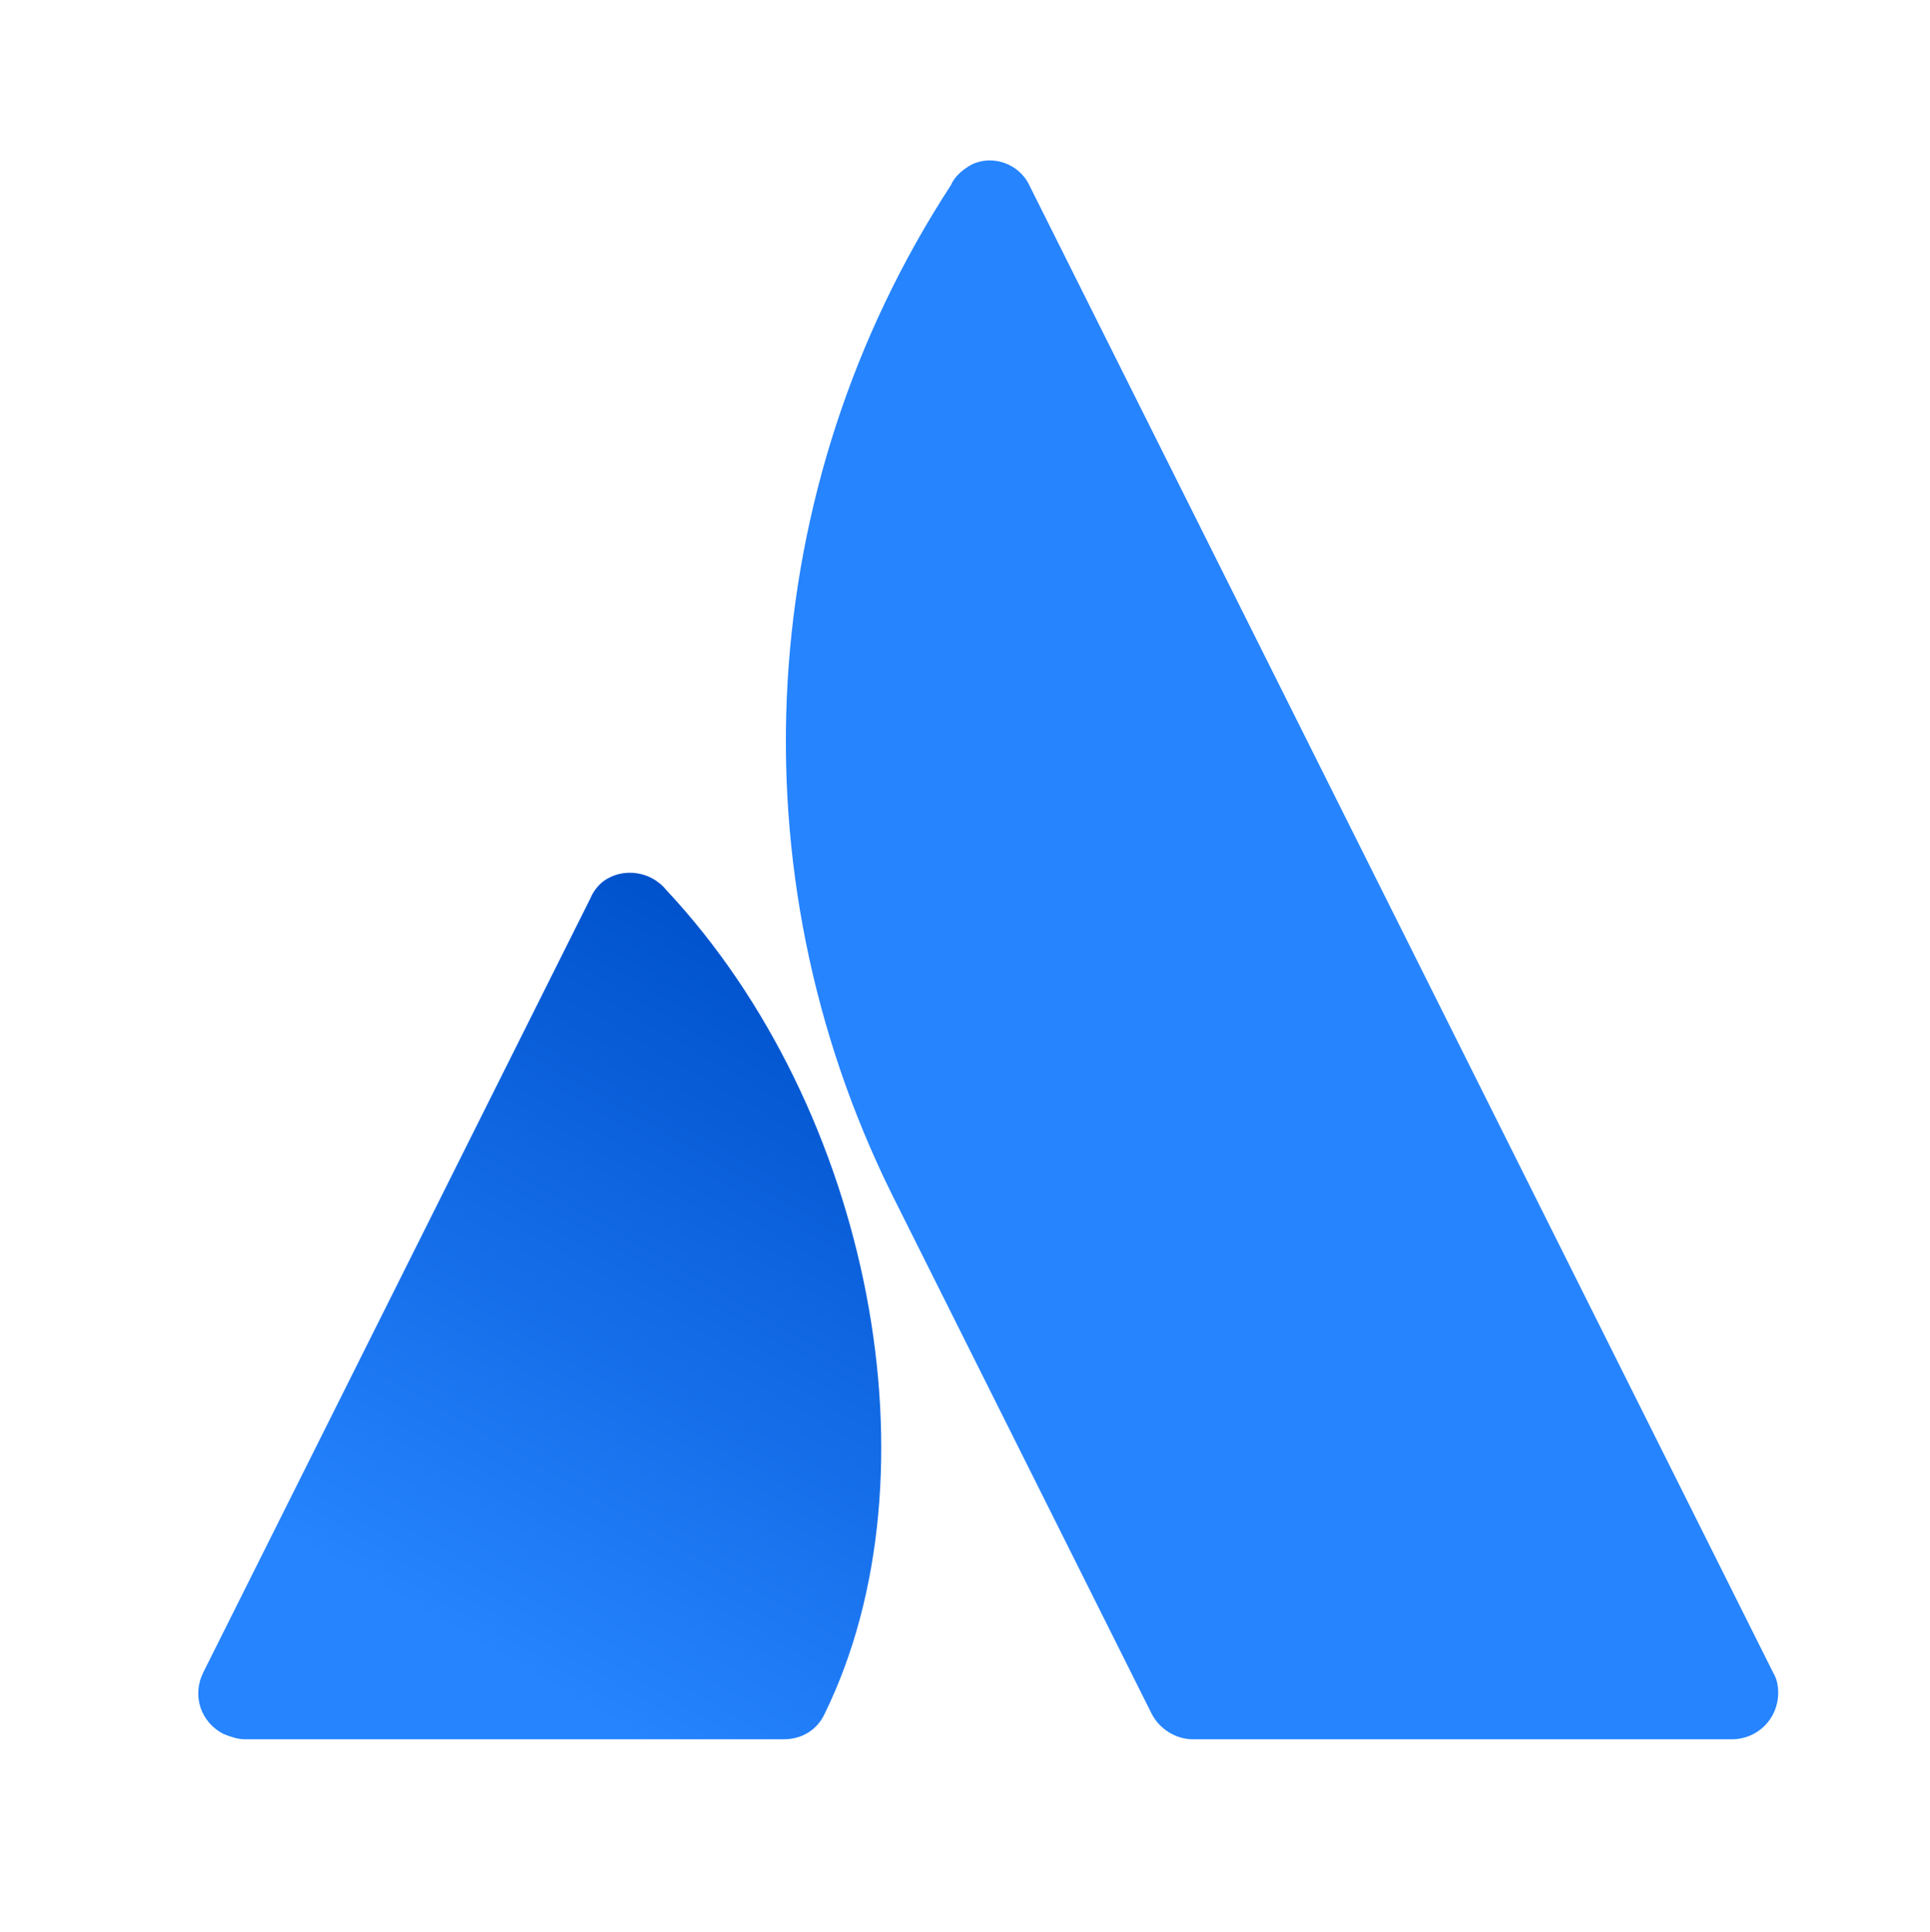
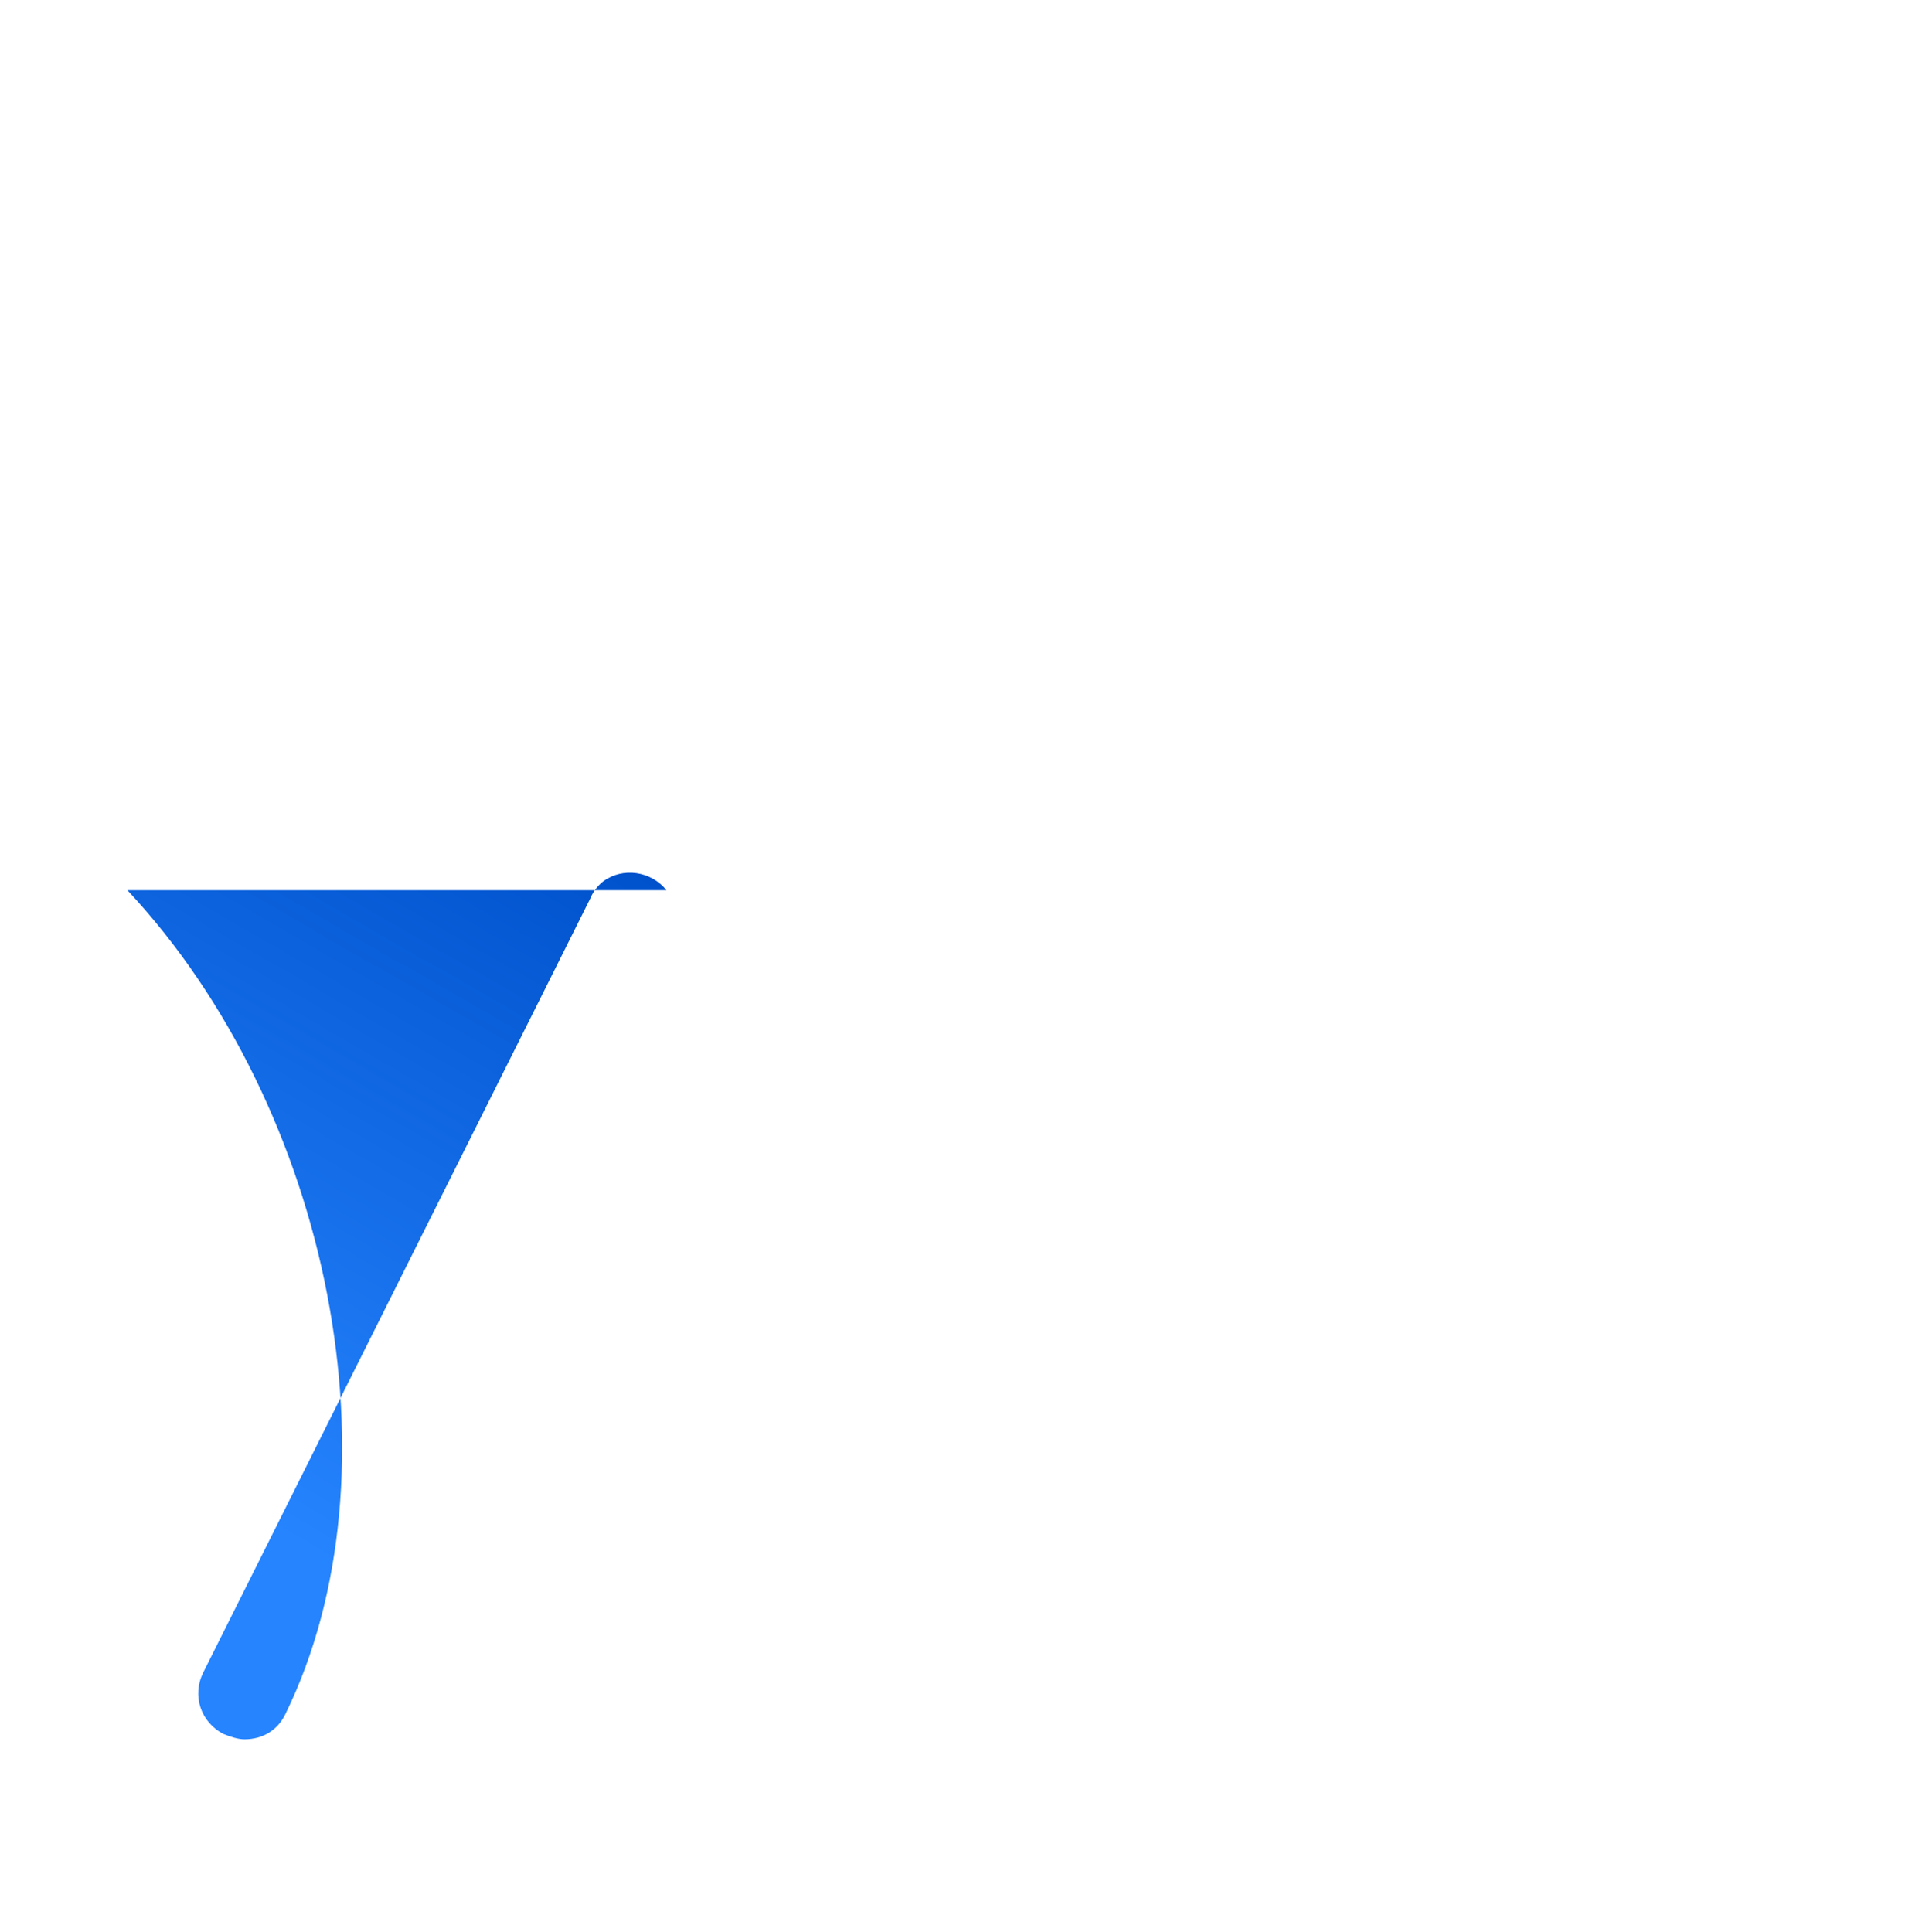
<svg xmlns="http://www.w3.org/2000/svg" id="logosandtypes_com" viewBox="0 0 150 150.2">
  <path d="M0 .2h150v150H0V.2z" fill="none" />
  <linearGradient id="a" gradientUnits="userSpaceOnUse" x1="68.34" y1="71.576" x2="36.567" y2="16.542" gradientTransform="matrix(1 0 0 -1 0 150)">
    <stop offset="0" stop-color="#0052cc" />
    <stop offset=".923" stop-color="#2684ff" />
  </linearGradient>
-   <path d="M51.8 69.2c-1.2-1.5-3.4-1.8-4.9-.7-.4.3-.8.8-1 1.3L15.8 130c-.9 1.8-.2 3.9 1.6 4.8.5.2 1.1.4 1.6.4h41.9c1.4 0 2.6-.7 3.2-2 9.1-18.6 3.6-47-12.3-64z" fill="url(#a)" />
-   <path d="M73.9 14.4c-15.3 23.5-17 53.3-4.6 78.4l20.2 40.4c.6 1.2 1.9 2 3.2 2h41.9c2 0 3.6-1.6 3.6-3.6 0-.6-.1-1.1-.4-1.6L80 14.4c-.8-1.7-2.9-2.4-4.5-1.6-.7.4-1.3.9-1.6 1.6z" fill="#2684ff" />
+   <path d="M51.8 69.2c-1.2-1.5-3.4-1.8-4.9-.7-.4.3-.8.8-1 1.3L15.8 130c-.9 1.8-.2 3.9 1.6 4.8.5.2 1.1.4 1.6.4c1.4 0 2.6-.7 3.2-2 9.1-18.6 3.6-47-12.3-64z" fill="url(#a)" />
</svg>